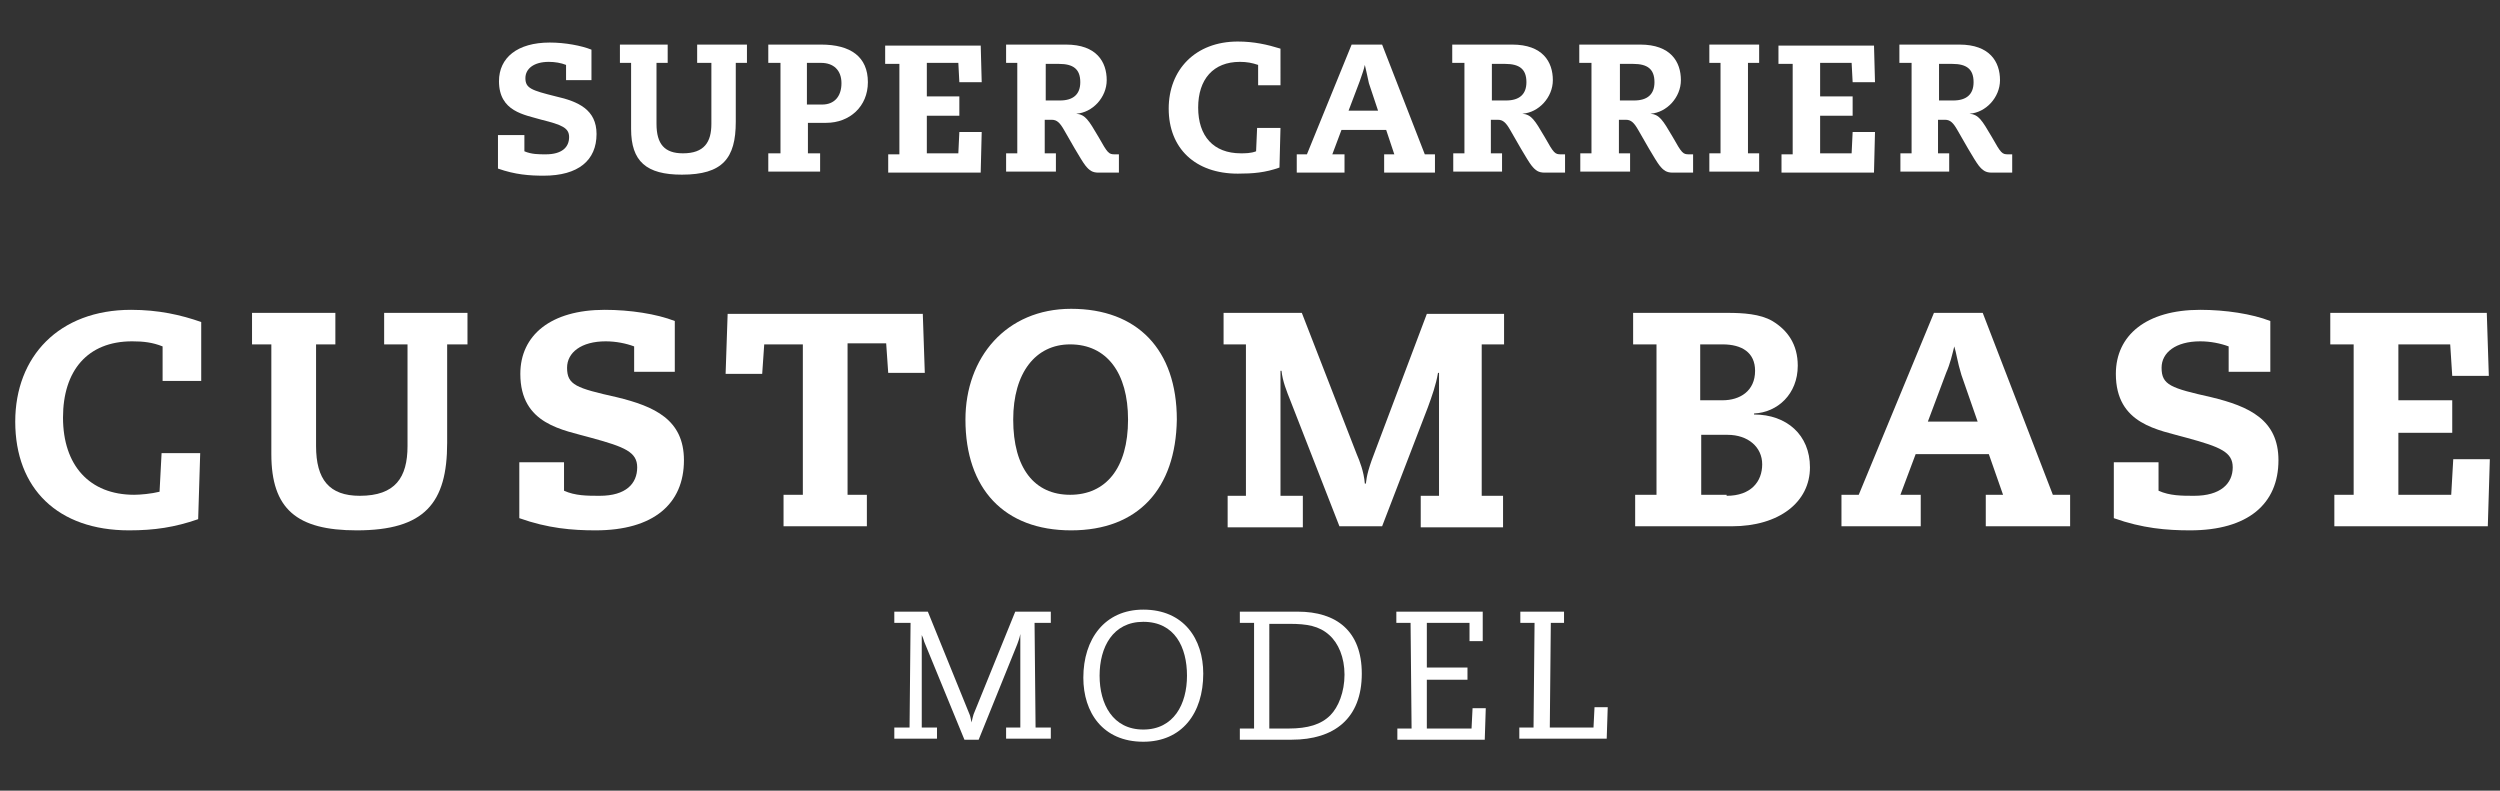
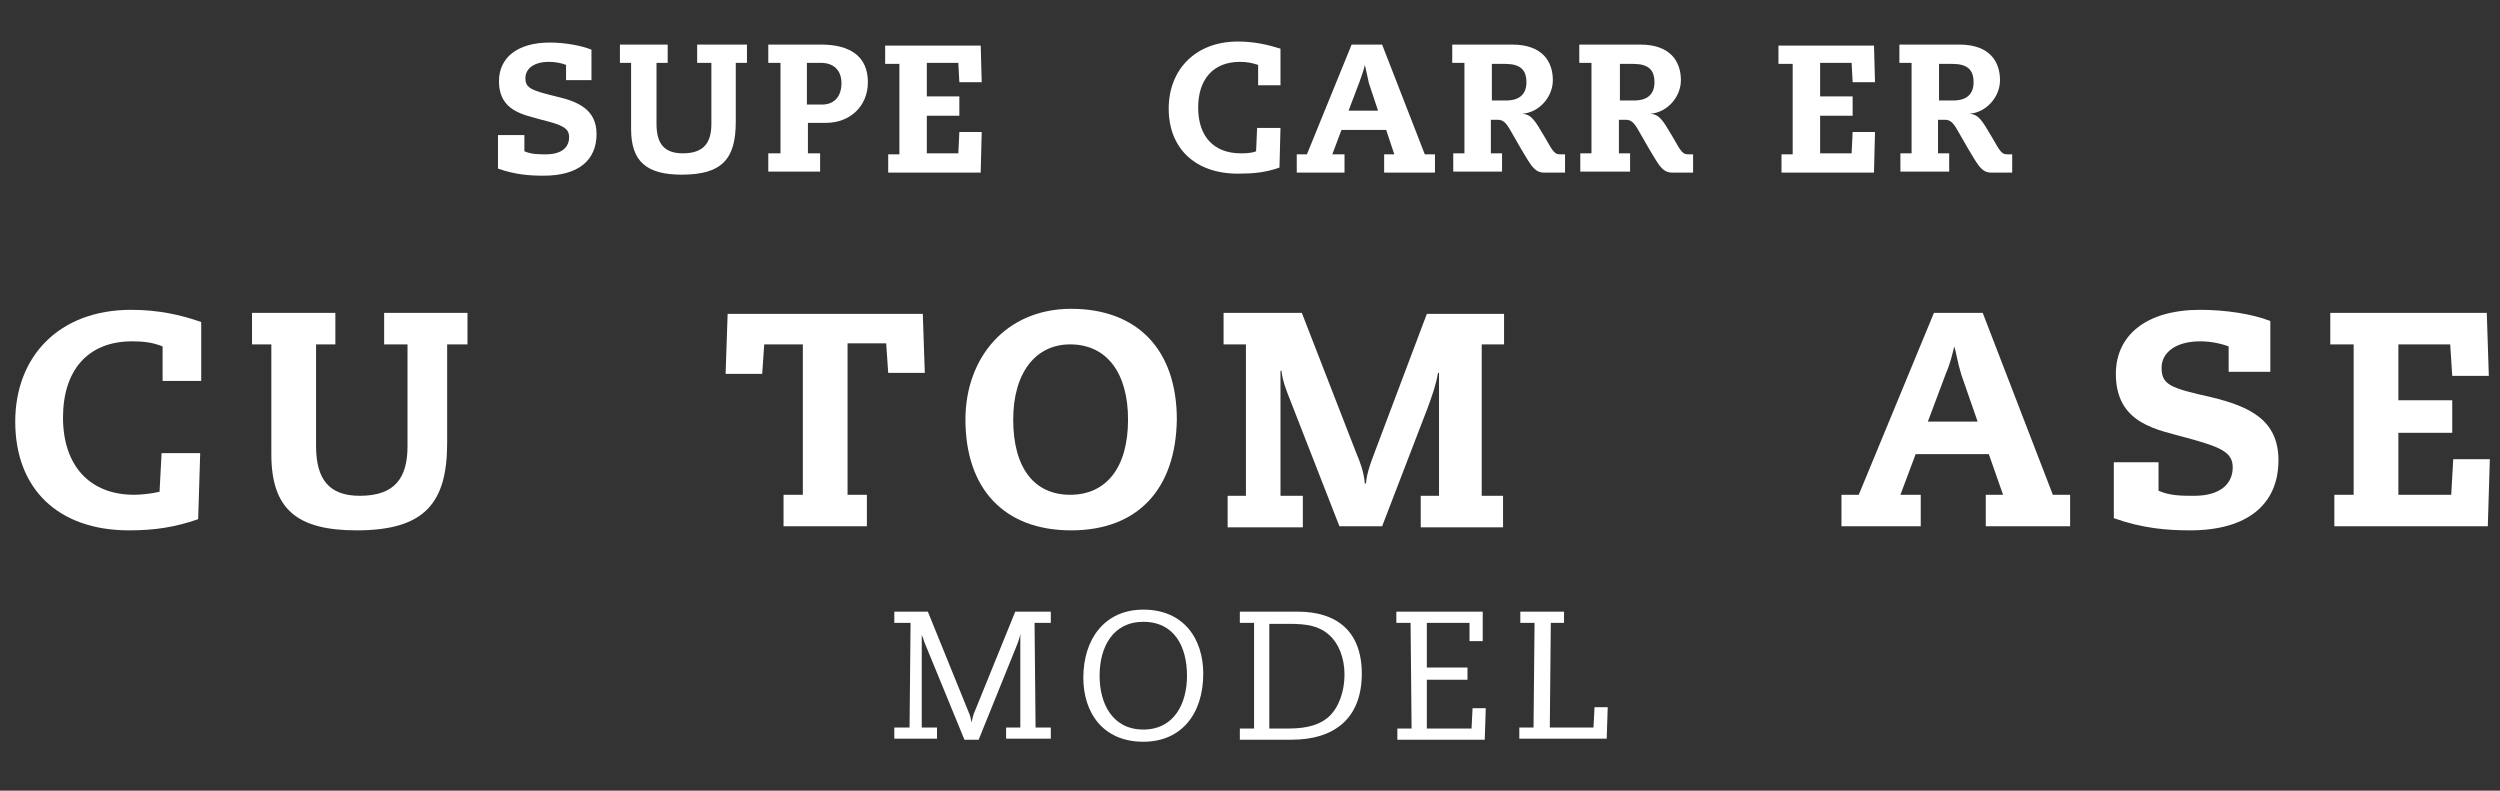
<svg xmlns="http://www.w3.org/2000/svg" version="1.1" id="レイヤー_1" x="0px" y="0px" viewBox="0 0 246 77.8" style="enable-background:new 0 0 246 77.8;" xml:space="preserve">
  <rect x="0" y="0" width="246" height="77.8" fill="#333333" stroke="none" />
  <style type="text/css">
	.st0{enable-background:new    ;}
	.st1{fill:#FFFFFF;}
</style>
  <g id="グループ_398" transform="translate(-417 -21.113)">
    <g class="st0">
      <path class="st1" d="M436.8,58.6H433v-3.4c-1-0.4-1.9-0.5-3-0.5c-4.4,0-6.8,2.9-6.8,7.5c0,4.7,2.6,7.6,7,7.6    c0.6,0,1.7-0.1,2.5-0.3l0.2-3.8h3.8l-0.2,6.5c-2.3,0.8-4.3,1.1-6.8,1.1c-7,0-11.2-4.1-11.2-10.7c0-6.4,4.3-11,11.4-11    c2.7,0,4.9,0.5,6.9,1.2V58.6z" />
      <path class="st1" d="M450,51.9V55h-1.9v10c0,3.3,1.3,4.9,4.3,4.9c3.5,0,4.7-1.8,4.7-4.9V55h-2.3v-3.1h8.2V55H461v9.7    c0,5.9-2.2,8.6-8.9,8.6c-5.9,0-8.4-2.1-8.4-7.5V55h-1.9v-3.1H450z" />
    </g>
    <g class="st0">
-       <path class="st1" d="M483.4,57.7h-4v-2.5c-0.8-0.3-1.8-0.5-2.8-0.5c-2.4,0-3.8,1.1-3.8,2.6c0,1.7,0.9,2,4.9,2.9    c3.7,0.9,6.6,2.2,6.6,6.2c0,4.3-3,6.9-8.7,6.9c-2.3,0-4.7-0.2-7.5-1.2v-5.5h4.4v2.8c1.1,0.5,2.3,0.5,3.5,0.5    c2.6,0,3.7-1.2,3.7-2.8c0-1.5-1.2-2-4.5-2.9c-2.8-0.8-7-1.3-7-6.3c0-3.8,3-6.3,8.3-6.3c2.5,0,5.1,0.4,6.9,1.1V57.7z" />
      <path class="st1" d="M507.8,51.9l0.2,5.9h-3.6l-0.2-2.9h-3.8v14.9h1.9v3.1h-8.2v-3.1h1.9V55h-3.8l-0.2,2.9h-3.6l0.2-5.9H507.8z" />
    </g>
    <g class="st0">
      <path class="st1" d="M522.4,73.3c-6.6,0-10.4-4.1-10.4-10.9c0-6.1,4-10.9,10.4-10.9c6.5,0,10.4,4,10.4,10.9    C532.7,69.2,529,73.3,522.4,73.3z M528,62.4c0-4.6-2.1-7.4-5.7-7.4c-3.4,0-5.6,2.8-5.6,7.4c0,4.8,2.1,7.4,5.6,7.4    S528,67.2,528,62.4z" />
    </g>
    <g class="st0">
      <path class="st1" d="M545.1,51.9l5.4,13.9c0.3,0.7,0.7,1.7,0.8,2.9h0.1c0.1-0.8,0.2-1.4,1.1-3.7l4.9-13h7.6V55h-2.2v14.9h2.1v3.1    h-8.1v-3.1h1.8V57.8h-0.1c-0.2,1.2-0.6,2.3-1,3.4L553,72.9h-4.2L544,60.6c-0.4-1-0.8-2-0.9-3H543v12.3h2.2v3.1h-7.4v-3.1h1.8V55    h-2.2v-3.1H545.1z" />
    </g>
    <g class="st0">
-       <path class="st1" d="M587,51.9c1.5,0,3.2,0.1,4.4,0.8c1.5,0.9,2.5,2.3,2.5,4.4c0,2.8-2,4.6-4.3,4.7v0.1c3.2,0,5.5,2,5.5,5.2    c0,3.4-3,5.8-7.7,5.8h-9.5v-3.1h2.1V55h-2.3v-3.1H587z M586.5,60.5c1.7,0,3.2-0.9,3.2-2.9c0-1.8-1.3-2.6-3.2-2.6h-2.2v5.5H586.5z     M586.9,69.9c2.4,0,3.5-1.4,3.5-3.1s-1.4-2.9-3.4-2.9h-2.6v5.9H586.9z" />
      <path class="st1" d="M612.1,51.9l6.9,17.9h1.7v3.1h-8.3v-3.1h1.7l-1.4-4h-7.2l-1.5,4h2v3.1h-7.8v-3.1h1.7l7.4-17.9H612.1z     M609.3,55.2c-0.2,0.8-0.4,1.7-0.8,2.6l-1.8,4.8h4.9l-1.6-4.6C609.6,56.7,609.5,55.8,609.3,55.2L609.3,55.2z" />
    </g>
    <g class="st0">
      <path class="st1" d="M640.3,57.7h-4v-2.5c-0.8-0.3-1.8-0.5-2.8-0.5c-2.4,0-3.8,1.1-3.8,2.6c0,1.7,0.9,2,4.9,2.9    c3.7,0.9,6.6,2.2,6.6,6.2c0,4.3-3,6.9-8.7,6.9c-2.3,0-4.7-0.2-7.5-1.2v-5.5h4.4v2.8c1.1,0.5,2.3,0.5,3.5,0.5    c2.6,0,3.8-1.2,3.8-2.8c0-1.5-1.2-2-4.5-2.9c-2.8-0.8-7-1.3-7-6.3c0-3.8,3-6.3,8.3-6.3c2.5,0,5.1,0.4,6.9,1.1V57.7z" />
      <path class="st1" d="M661.7,51.9l0.2,6.2h-3.6l-0.2-3.1H653v5.5h5.3v3.2H653v6.1h5.2l0.2-3.5h3.6l-0.2,6.6h-15.1v-3.1h1.9V55h-2.3    v-3.1H661.7z" />
    </g>
    <g class="st0">
      <path class="st1" d="M504.9,81.3h3.4l4.1,10.1c0.1,0.2,0.1,0.4,0.2,0.8h0c0.1-0.4,0.1-0.5,0.2-0.8l4.1-10.1h3.5v1.1h-1.6l0.1,10.3    h1.5v1.1h-4.4v-1.1h1.4l0-9.2h0c-0.1,0.5-0.2,0.7-0.3,1l-3.8,9.4h-1.4l-3.9-9.5c-0.1-0.2-0.1-0.4-0.3-0.8h0l0,9.1h1.5v1.1h-4.2    v-1.1h1.5l0.1-10.3h-1.6V81.3z" />
      <path class="st1" d="M529.5,81.1c4,0,5.9,2.9,5.9,6.3c0,3.9-2.1,6.7-5.9,6.7c-4,0-5.9-2.9-5.9-6.3C523.6,84,525.7,81.1,529.5,81.1    z M529.5,92.9c3,0,4.3-2.5,4.3-5.3s-1.2-5.3-4.3-5.3c-3,0-4.3,2.5-4.3,5.3S526.5,92.9,529.5,92.9z" />
      <path class="st1" d="M540.4,82.4h-1.4v-1.1h5.7c3.8,0,6.3,1.9,6.3,6.1c0,4.4-2.7,6.5-6.9,6.5h-5.1v-1.1h1.4L540.4,82.4z     M541.9,92.8h1.9c1.9,0,3.2-0.4,4.1-1.3c0.8-0.8,1.4-2.3,1.4-4c0-1.7-0.6-3.1-1.5-3.9c-1-0.9-2.2-1.1-3.9-1.1h-2L541.9,92.8z" />
      <path class="st1" d="M555.8,82.4h-1.4v-1.1h8.5v2.9h-1.3v-1.8h-4.2l0,4.4h4V88h-4l0,4.8h4.4l0.1-2h1.3l-0.1,3.1h-8.6v-1.1h1.4    L555.8,82.4z" />
    </g>
    <g class="st0">
      <path class="st1" d="M568,82.4h-1.4v-1.1h4.3v1.1h-1.3l-0.1,10.3h4.3l0.1-2h1.3l-0.1,3.1h-8.6v-1.1h1.4L568,82.4z" />
    </g>
    <g class="st0">
      <path class="st1" d="M475.1,29h-2.4v-1.5c-0.5-0.2-1.1-0.3-1.7-0.3c-1.5,0-2.3,0.7-2.3,1.6c0,1,0.6,1.2,3,1.8c2.2,0.5,4,1.3,4,3.7    c0,2.6-1.8,4.1-5.2,4.1c-1.4,0-2.8-0.1-4.5-0.7v-3.3h2.6V36c0.7,0.3,1.4,0.3,2.1,0.3c1.6,0,2.3-0.7,2.3-1.7c0-0.9-0.7-1.2-2.7-1.7    c-1.7-0.5-4.2-0.8-4.2-3.8c0-2.3,1.8-3.8,5-3.8c1.5,0,3.1,0.3,4.1,0.7V29z" />
      <path class="st1" d="M482.7,25.5v1.8h-1.1v6c0,2,0.8,2.9,2.6,2.9c2.1,0,2.8-1.1,2.8-2.9v-6h-1.4v-1.8h4.9v1.8h-1.1v5.8    c0,3.6-1.3,5.2-5.3,5.2c-3.5,0-5-1.3-5-4.5v-6.5h-1.1v-1.8H482.7z" />
      <path class="st1" d="M497.8,25.5c2.9,0,4.6,1.2,4.6,3.7c0,2.4-1.8,4-4.1,4h-1.8v3h1.2v1.8h-5.1v-1.8h1.2v-8.9h-1.2v-1.8H497.8z     M497.9,31.4c1.2,0,1.9-0.8,1.9-2.1s-0.8-2-2-2h-1.4v4.1H497.9z" />
      <path class="st1" d="M513.5,25.5l0.1,3.7h-2.2l-0.1-1.9h-3.1v3.3h3.2v1.9h-3.2v3.7h3.1l0.1-2.1h2.2l-0.1,4h-9.1v-1.8h1.1v-8.9    h-1.4v-1.8H513.5z" />
    </g>
    <g class="st0">
-       <path class="st1" d="M521.9,25.5c3,0,4,1.7,4,3.5c0,1.7-1.4,3.2-3,3.3v0c0.9,0.1,1.2,0.6,2.2,2.3c0.9,1.6,1,1.7,1.6,1.7h0.4v1.8    h-2c-0.6,0-0.9-0.2-1.3-0.7c-0.4-0.5-1.7-2.8-2.1-3.5c-0.4-0.7-0.7-1-1.2-1h-0.7v3.3h1.1v1.8h-4.9v-1.8h1.1v-8.9H516v-1.8H521.9z     M521.3,31c1.3,0,2-0.6,2-1.8c0-1.3-0.7-1.8-2.1-1.8h-1.3V31H521.3z" />
-     </g>
+       </g>
    <g class="st0">
      <path class="st1" d="M543.1,29.5h-2.3v-2c-0.6-0.2-1.1-0.3-1.8-0.3c-2.6,0-4.1,1.7-4.1,4.5c0,2.8,1.5,4.5,4.2,4.5    c0.4,0,1,0,1.5-0.2l0.1-2.3h2.3l-0.1,3.9c-1.4,0.5-2.6,0.6-4.1,0.6c-4.2,0-6.8-2.5-6.8-6.4c0-3.8,2.6-6.6,6.8-6.6    c1.6,0,2.9,0.3,4.2,0.7V29.5z" />
      <path class="st1" d="M553,25.5l4.2,10.8h1v1.8h-5v-1.8h1l-0.8-2.4H549l-0.9,2.4h1.2v1.8h-4.7v-1.8h1l4.4-10.8H553z M551.3,27.5    c-0.1,0.5-0.3,1-0.5,1.6l-1.1,2.9h2.9l-0.9-2.7C551.5,28.4,551.4,27.9,551.3,27.5L551.3,27.5z" />
      <path class="st1" d="M565.8,25.5c3,0,4,1.7,4,3.5c0,1.7-1.4,3.2-3,3.3v0c0.9,0.1,1.2,0.6,2.2,2.3c0.9,1.6,1,1.7,1.6,1.7h0.4v1.8    h-2c-0.6,0-0.9-0.2-1.3-0.7c-0.4-0.5-1.7-2.8-2.1-3.5c-0.4-0.7-0.7-1-1.2-1h-0.7v3.3h1.1v1.8H560v-1.8h1.1v-8.9h-1.2v-1.8H565.8z     M565.2,31c1.3,0,2-0.6,2-1.8c0-1.3-0.7-1.8-2.1-1.8h-1.3V31H565.2z" />
      <path class="st1" d="M578.4,25.5c3,0,4,1.7,4,3.5c0,1.7-1.4,3.2-3,3.3v0c0.9,0.1,1.2,0.6,2.2,2.3c0.9,1.6,1,1.7,1.6,1.7h0.4v1.8    h-2c-0.6,0-0.9-0.2-1.3-0.7c-0.4-0.5-1.7-2.8-2.1-3.5c-0.4-0.7-0.7-1-1.2-1h-0.7v3.3h1.1v1.8h-4.9v-1.8h1.1v-8.9h-1.2v-1.8H578.4z     M577.8,31c1.3,0,2-0.6,2-1.8c0-1.3-0.7-1.8-2.1-1.8h-1.3V31H577.8z" />
-       <path class="st1" d="M590.1,25.5v1.8h-1.1v8.9h1.1v1.8h-4.9v-1.8h1.1v-8.9h-1.1v-1.8H590.1z" />
      <path class="st1" d="M601.4,25.5l0.1,3.7h-2.2l-0.1-1.9h-3.1v3.3h3.2v1.9h-3.2v3.7h3.1l0.1-2.1h2.2l-0.1,4h-9.1v-1.8h1.1v-8.9    h-1.4v-1.8H601.4z" />
      <path class="st1" d="M609.8,25.5c3,0,4,1.7,4,3.5c0,1.7-1.4,3.2-3,3.3v0c0.9,0.1,1.2,0.6,2.2,2.3c0.9,1.6,1,1.7,1.6,1.7h0.4v1.8    h-2c-0.6,0-0.9-0.2-1.3-0.7c-0.4-0.5-1.7-2.8-2.1-3.5c-0.4-0.7-0.7-1-1.2-1h-0.7v3.3h1.1v1.8H604v-1.8h1.1v-8.9h-1.2v-1.8H609.8z     M609.2,31c1.3,0,2-0.6,2-1.8c0-1.3-0.7-1.8-2.1-1.8h-1.3V31H609.2z" />
    </g>
  </g>
</svg>